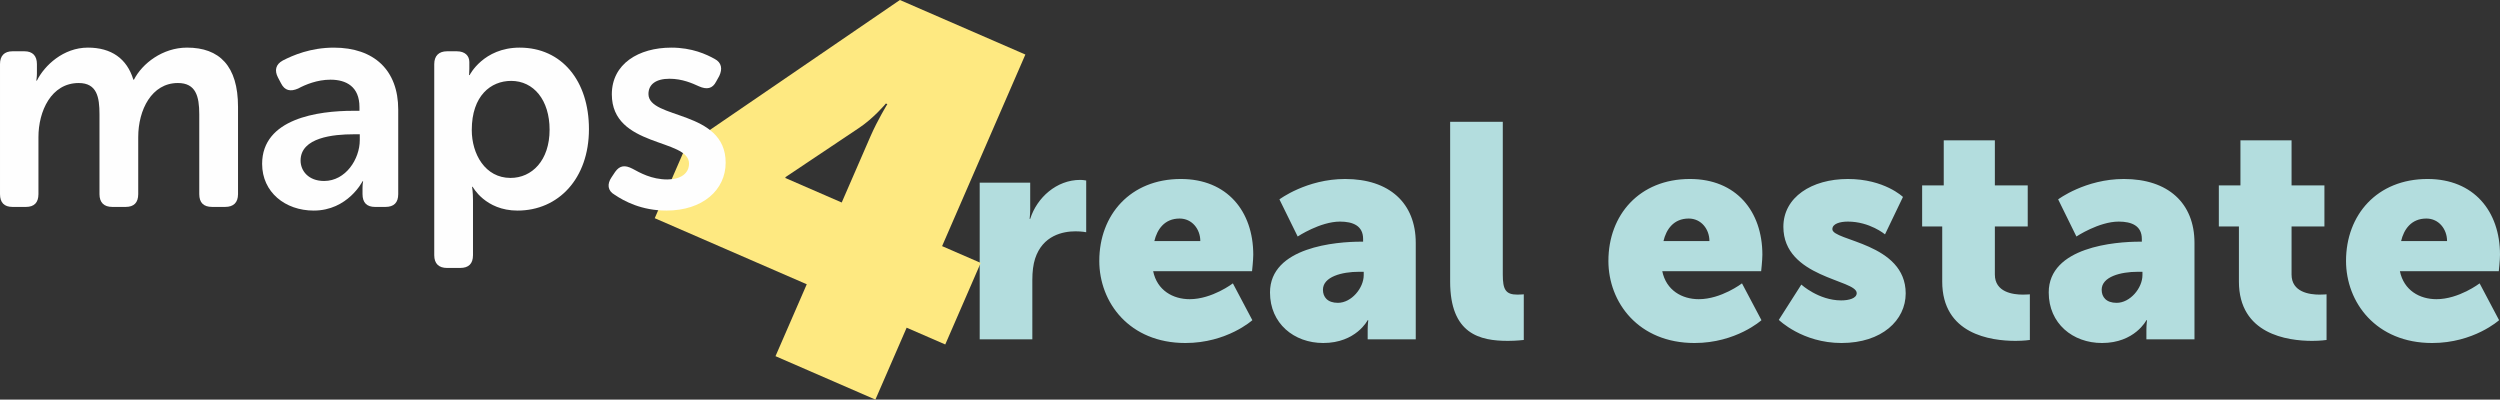
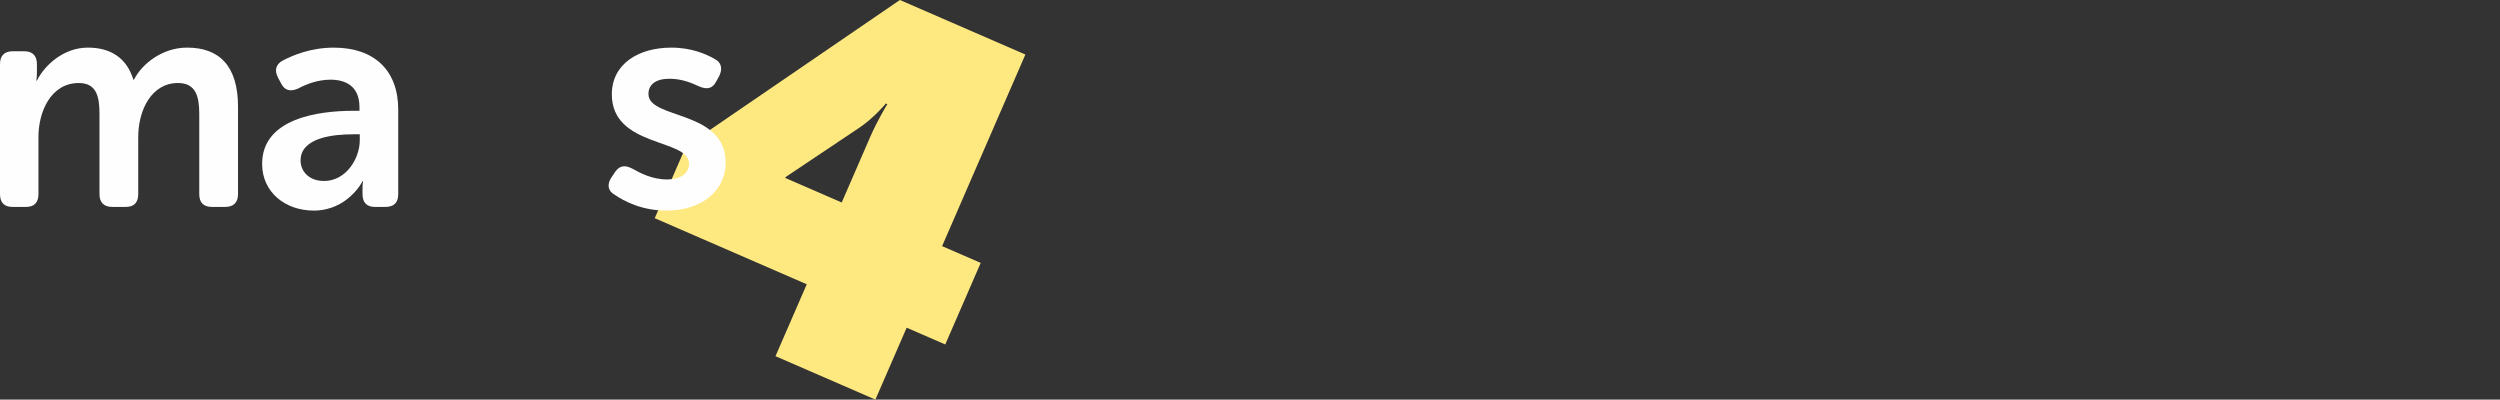
<svg xmlns="http://www.w3.org/2000/svg" width="206.461" height="33" viewBox="0 0 5893.83 942.049" id="svg2" fill-rule="evenodd">
  <rect x="0" y="0" width="5893.83" height="942.049" fill="#333333" stroke="none" />
  <defs id="defs4">
    <style id="style6">.fil0,.fil2{fill-rule:nonzero}.fil2{fill:#fefefe}.fil0{fill:#b3ddde}</style>
  </defs>
  <g id="Ebene_x0020_1">
    <g id="_1041608928">
-       <path class="fil0" d="M2309.65 800.04h124.11V660.15c0-20.09 2.15-36.59 6.46-50.22 17.94-55.24 66-64.57 95.42-64.57 15.07 0 25.11 2.15 25.11 2.15V425.55s-7.17-1.43-14.35-1.43c-55.24 0-101.87 41.61-117.66 91.83h-1.43s1.43-10.76 1.43-22.96v-62.42h-119.08v369.47zm281.94-185.09c0 98.29 71.02 193.7 203.03 193.7 98.29 0 157.83-53.8 157.83-53.8l-45.91-86.81s-48.79 37.31-101.87 37.31c-39.46 0-76.77-20.8-86.09-66.01h233.16s2.87-26.54 2.87-38.73c0-102.59-61.69-178.64-170.74-178.64-119.09 0-192.26 84.65-192.26 192.99zm129.85-46.64c6.46-27.26 23.68-53.09 59.55-53.09 29.42 0 48.79 25.11 48.79 53.09h-108.33zm272.62 121.24c0 73.18 56.67 119.09 125.53 119.09 77.49 0 104.74-53.8 104.74-53.8h1.43s-1.43 10.76-1.43 22.96v22.24h113.35V572.62c0-93.98-62.41-150.66-166.44-150.66-91.11 0-154.96 48.07-154.96 48.07l43.05 87.53s53.08-35.15 99.72-35.15c30.85 0 54.53 10.04 54.53 40.88v6.46h-5.02c-57.39 0-214.5 12.2-214.5 119.81zm124.82-6.46c0-30.84 45.2-42.33 84.66-42.33h11.48v7.9c0 30.13-28.7 65.29-60.98 65.29-24.39 0-35.16-13.64-35.16-30.86zm299.88-19.36c0 124.11 70.31 139.89 136.3 139.89 20.09 0 37.31-2.16 37.31-2.16V693.85s-7.17.72-15.07.72c-27.98 0-34.43-12.2-34.43-47.35V287.08h-124.11v376.64z" id="path11" fill="#b3ddde" fill-rule="nonzero" />
-       <path class="fil0" d="M3791.84 614.95c0 98.29 71.02 193.7 203.03 193.7 98.29 0 157.83-53.8 157.83-53.8l-45.91-86.81s-48.79 37.31-101.87 37.31c-39.46 0-76.77-20.8-86.09-66.01h233.16s2.87-26.54 2.87-38.73c0-102.59-61.69-178.64-170.74-178.64-119.09 0-192.26 84.65-192.26 192.99zm129.85-46.64c6.46-27.26 23.68-53.09 59.55-53.09 29.42 0 48.79 25.11 48.79 53.09H3921.7zm271.89 185.81s55.24 54.53 147.79 54.53c95.42 0 151.37-53.8 151.37-116.93 0-119.09-172.9-123.4-172.9-151.37 0-12.91 17.94-17.93 36.6-17.93 51.65 0 87.52 30.13 87.52 30.13l42.33-88.24s-43.76-42.33-129.85-42.33c-85.38 0-152.09 43.05-152.09 112.63 0 120.52 172.89 124.11 172.89 156.39 0 12.2-17.94 17.22-36.59 17.22-53.09 0-93.98-37.3-93.98-37.3l-53.09 83.21zm385.25-90.39c0 124.11 114.07 139.89 172.9 139.89 20.09 0 33.72-2.16 33.72-2.16V693.85s-6.46.72-16.5.72c-23.67 0-66-5.74-66-47.35V533.87h77.48v-96.85h-77.48V330.85h-120.52v106.17h-50.94v96.85h47.35v129.85zm251.1 25.82c0 73.18 56.68 119.09 125.54 119.09 77.48 0 104.74-53.8 104.74-53.8h1.43s-1.43 10.76-1.43 22.96v22.24h113.35V572.62c0-93.98-62.42-150.66-166.44-150.66-91.11 0-154.96 48.07-154.96 48.07l43.04 87.53s53.09-35.15 99.72-35.15c30.84 0 54.53 10.04 54.53 40.88v6.46h-5.02c-57.39 0-214.51 12.2-214.51 119.81zm124.82-6.46c0-30.84 45.2-42.33 84.65-42.33h11.49v7.9c0 30.13-28.7 65.29-60.98 65.29-24.39 0-35.16-13.64-35.16-30.86zm323.55-19.36c0 124.11 114.07 139.89 172.9 139.89 20.09 0 33.72-2.16 33.72-2.16V693.85s-6.46.72-16.5.72c-23.67 0-66-5.74-66-47.35V533.87h77.48v-96.85h-77.48V330.85H5281.9v106.17h-50.94v96.85h47.35v129.85zm252.53-48.79c0 98.29 71.02 193.7 203.03 193.7 98.29 0 157.83-53.8 157.83-53.8l-45.91-86.81s-48.79 37.31-101.88 37.31c-39.46 0-76.76-20.8-86.09-66.01h233.15s2.87-26.54 2.87-38.73c0-102.59-61.69-178.64-170.74-178.64-119.09 0-192.26 84.65-192.26 192.99zm129.85-46.64c6.46-27.26 23.68-53.09 59.55-53.09 29.41 0 48.79 25.11 48.79 53.09h-108.33z" id="path13" fill="#b3ddde" fill-rule="nonzero" />
      <path d="M1851.27 419.55l.99-2.29 171.62-114.77c35.96-23.6 64.64-58.47 64.64-58.47l3.41 1.48s-22.99 37.35-39.8 76.03l-67.75 155.87-133.11-57.85zm-307.7 94.85l358.38 155.77-73.68 169.52 235.5 102.36 73.68-169.52 91.02 39.56 83.56-192.28-91.01-39.56 196.32-451.68L2121.52 0l-504.28 344.88-73.68 169.52z" id="path15" fill="#fee981" fill-rule="nonzero" />
      <path class="fil2" d="M0 457.6c0 20.14 10.07 30.22 29.49 30.22h31.65c19.43 0 29.5-10.07 29.5-30.22V323.07c0-61.15 30.21-127.34 94.96-127.34 43.16 0 48.92 33.81 48.92 73.38v188.48c0 20.14 10.79 30.22 30.21 30.22h31.66c19.42 0 29.49-10.07 29.49-30.22V323.06c0-64.03 31.66-127.34 93.53-127.34 42.45 0 50.36 31.66 50.36 73.38v188.48c0 20.14 10.07 30.22 30.22 30.22h30.93c19.43 0 30.22-10.07 30.22-30.22V251.83c0-96.41-43.89-139.57-120.14-139.57-57.56 0-105.75 37.41-125.18 75.54h-1.44c-15.1-49.64-51.8-75.54-107.19-75.54-57.56 0-102.16 41.73-120.15 77.7h-1.43s1.43-8.63 1.43-16.55v-22.3c0-19.42-10.07-30.22-29.49-30.22H29.5c-19.43 0-29.49 10.8-29.49 30.22v306.47z" id="path17" fill="#fefefe" fill-rule="nonzero" />
      <path id="1" class="fil2" d="M617.97 386.38c0 66.9 54.68 110.07 121.58 110.07 80.57 0 115.11-69.06 115.11-69.06h1.43s-1.43 5.75-1.43 15.83v14.39c0 20.14 10.07 30.22 29.49 30.22h24.46c20.14 0 30.22-10.07 30.22-30.22V258.34c0-92.81-56.83-146.04-151.8-146.04-54.68 0-96.4 17.99-120.14 30.22-17.27 9.35-20.14 23.74-11.51 40.28l7.19 13.67c8.63 17.27 22.3 20.14 40.29 12.24 17.27-9.36 45.32-20.87 76.25-20.87 37.41 0 68.34 16.55 68.34 64.75v8.63h-15.1c-82.01 0-214.39 17.99-214.39 125.18zm90.65-7.92c0-54.68 78.42-61.87 124.46-61.87h15.11v13.67c0 44.6-33.1 96.4-84.17 96.4-36.69 0-55.4-23.74-55.4-48.2z" fill="#fefefe" fill-rule="nonzero" />
-       <path id="2" class="fil2" d="M1023.73 601.49c0 20.14 10.79 30.21 30.21 30.21h30.93c20.14 0 30.22-10.07 30.22-30.21v-129.5c0-18.71-2.16-31.66-2.16-31.66h1.44s29.49 56.12 105.75 56.12c96.41 0 168.35-75.54 168.35-192.08 0-113.67-64.02-192.09-163.31-192.09-85.61 0-117.98 64.75-117.98 64.75h-1.43s.72-6.48.72-14.39v-16.55c0-14.39-10.07-25.18-29.49-25.18h-23.02c-19.42 0-30.21 10.8-30.21 30.22v450.36zm88.48-294.96c0-81.3 45.33-115.83 92.81-115.83 53.24 0 90.65 45.33 90.65 115.1 0 72.66-41.73 113.67-92.09 113.67-59.71 0-91.37-56.12-91.37-112.95z" fill="#fefefe" fill-rule="nonzero" />
      <path id="3" class="fil2" d="M1448.9 459.04c22.31 15.11 63.31 37.41 122.3 37.41 84.89 0 139.57-48.2 139.57-112.95 0-125.18-182.02-101.44-182.02-161.87 0-23.02 17.99-35.97 49.64-35.97 30.22 0 53.96 10.79 69.78 17.99 17.99 7.91 31.66 5.75 40.29-11.51l7.19-12.95c7.92-16.54 5.75-31.65-10.79-40.28-19.43-10.79-53.24-26.62-102.16-26.62-76.98 0-140.29 38.13-140.29 110.07 0 125.89 182.01 103.59 182.01 163.3 0 23.02-19.42 37.41-51.08 37.41-37.41 0-64.75-15.83-82.01-25.18-17.98-9.35-30.21-7.91-41.01 7.2l-8.63 12.95c-10.79 15.83-9.35 31.66 7.19 41.01z" fill="#fefefe" fill-rule="nonzero" />
    </g>
  </g>
</svg>